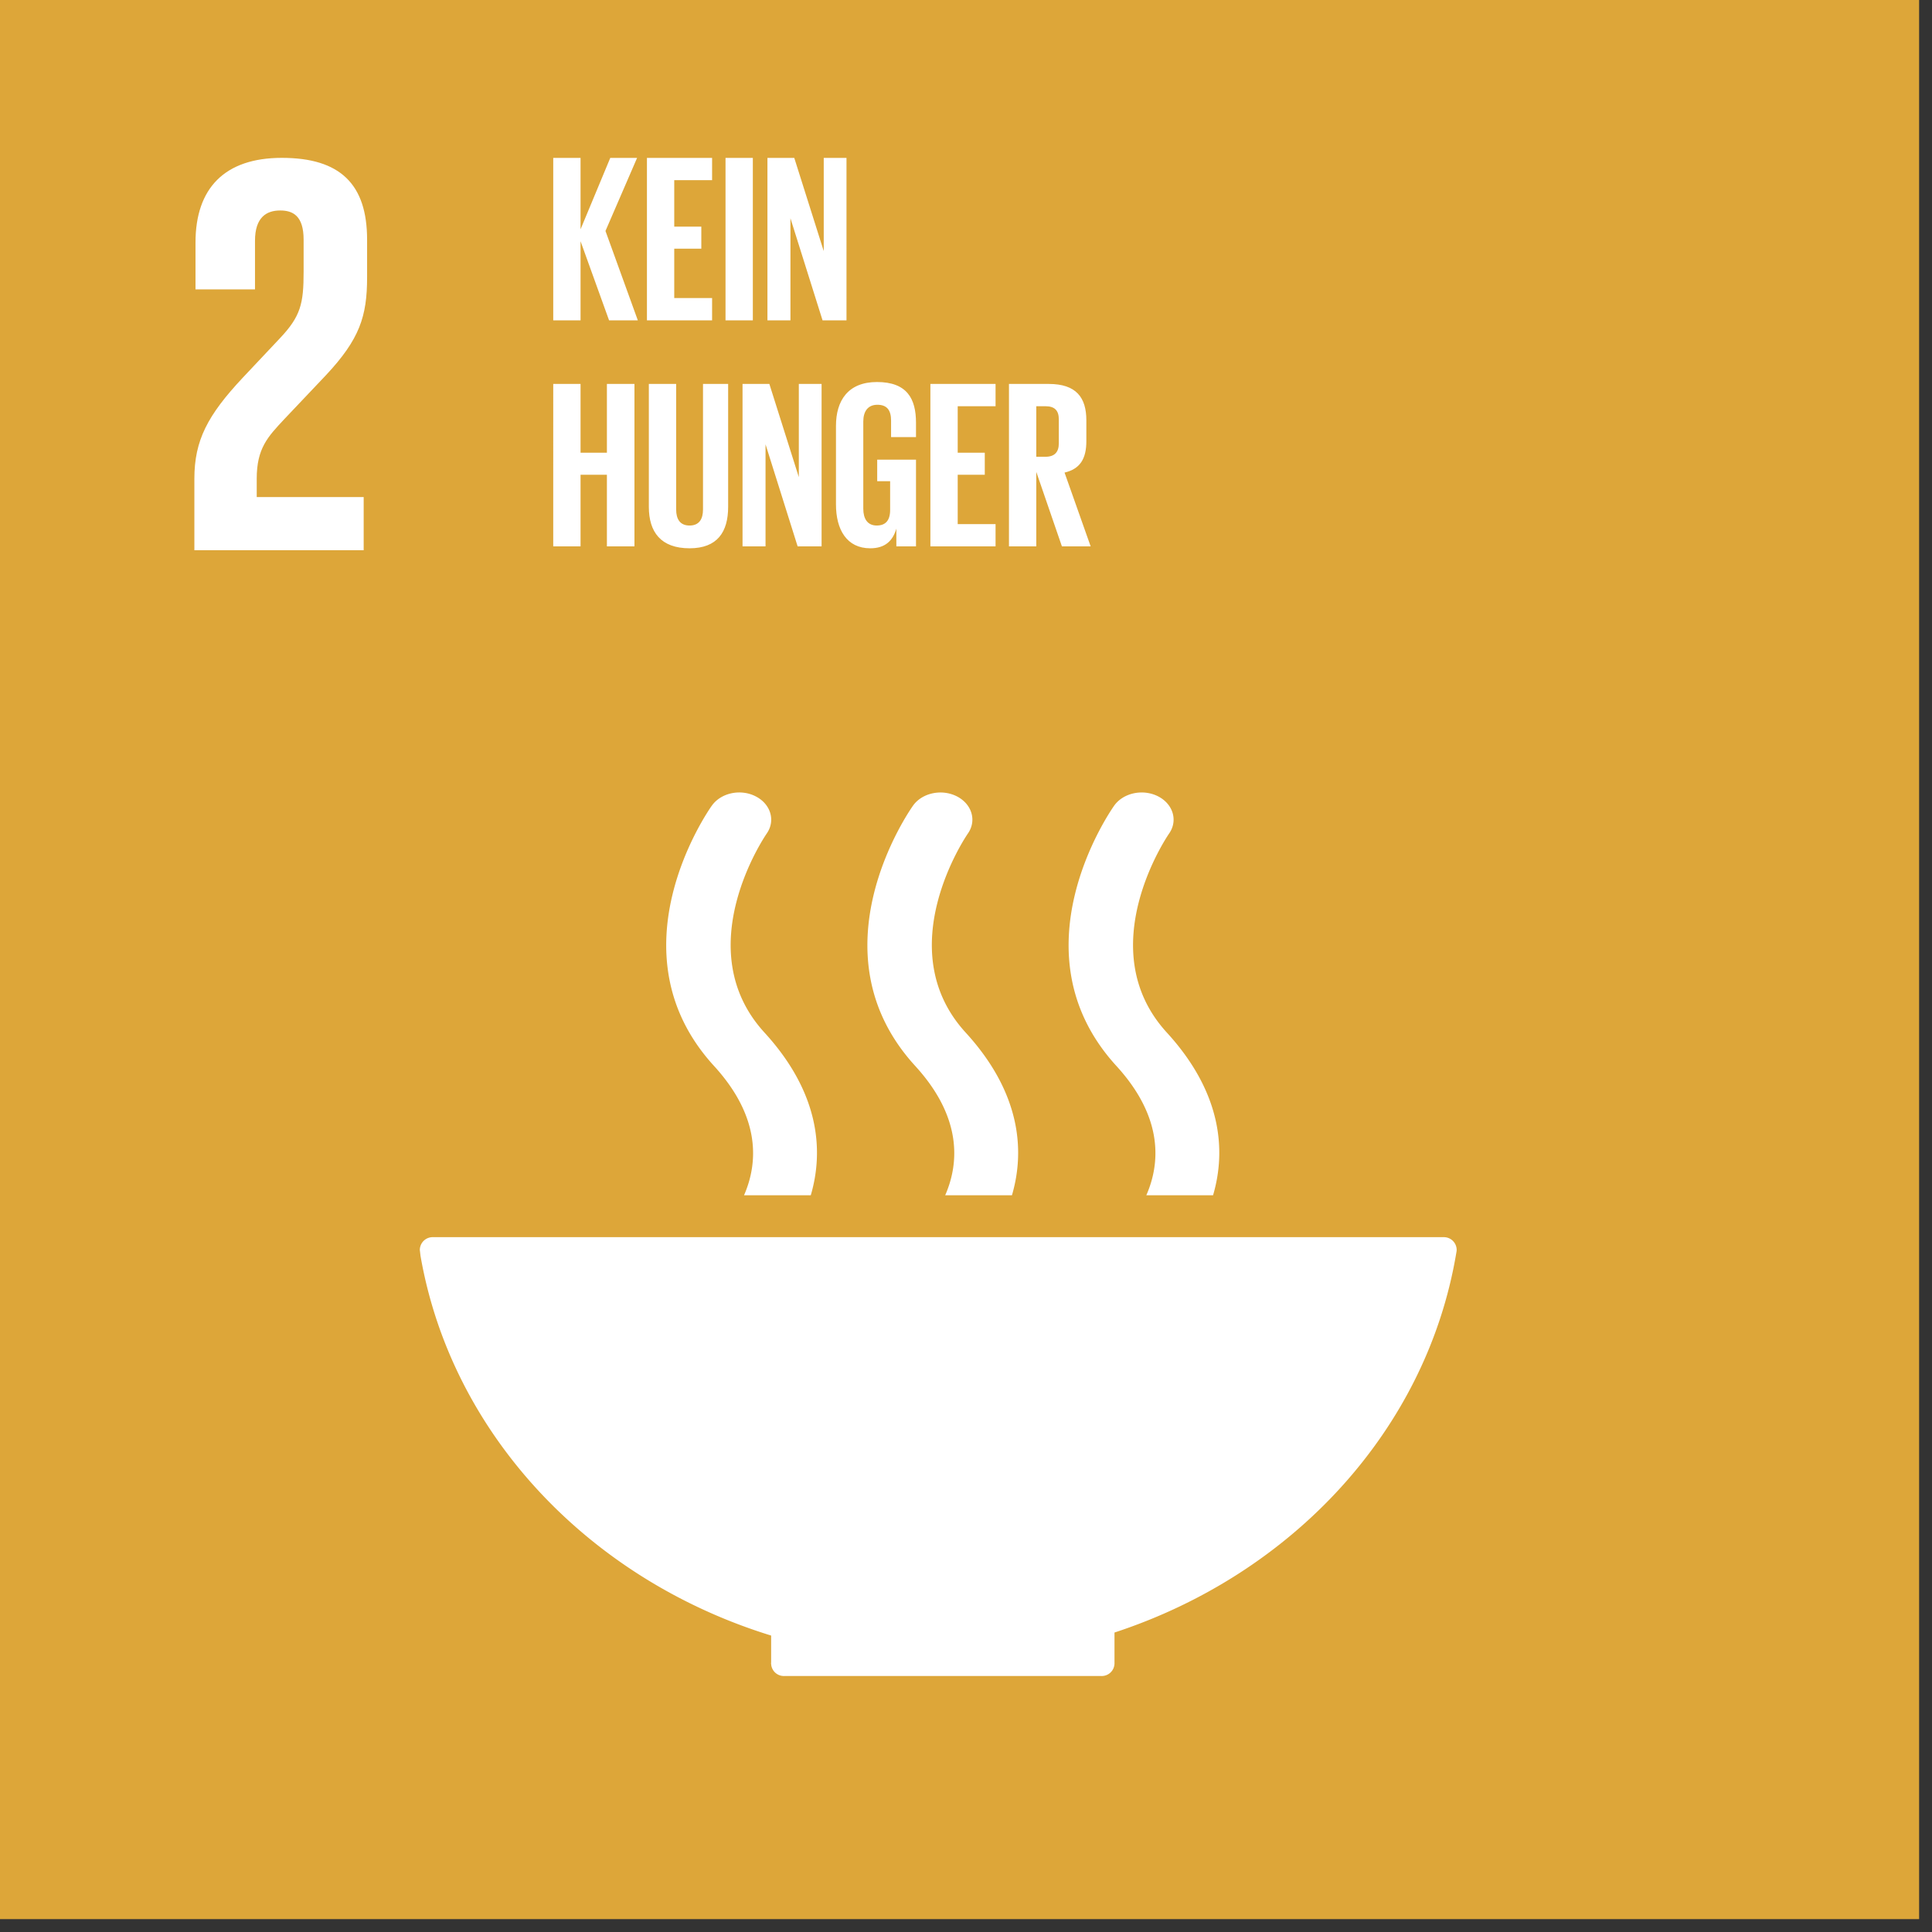
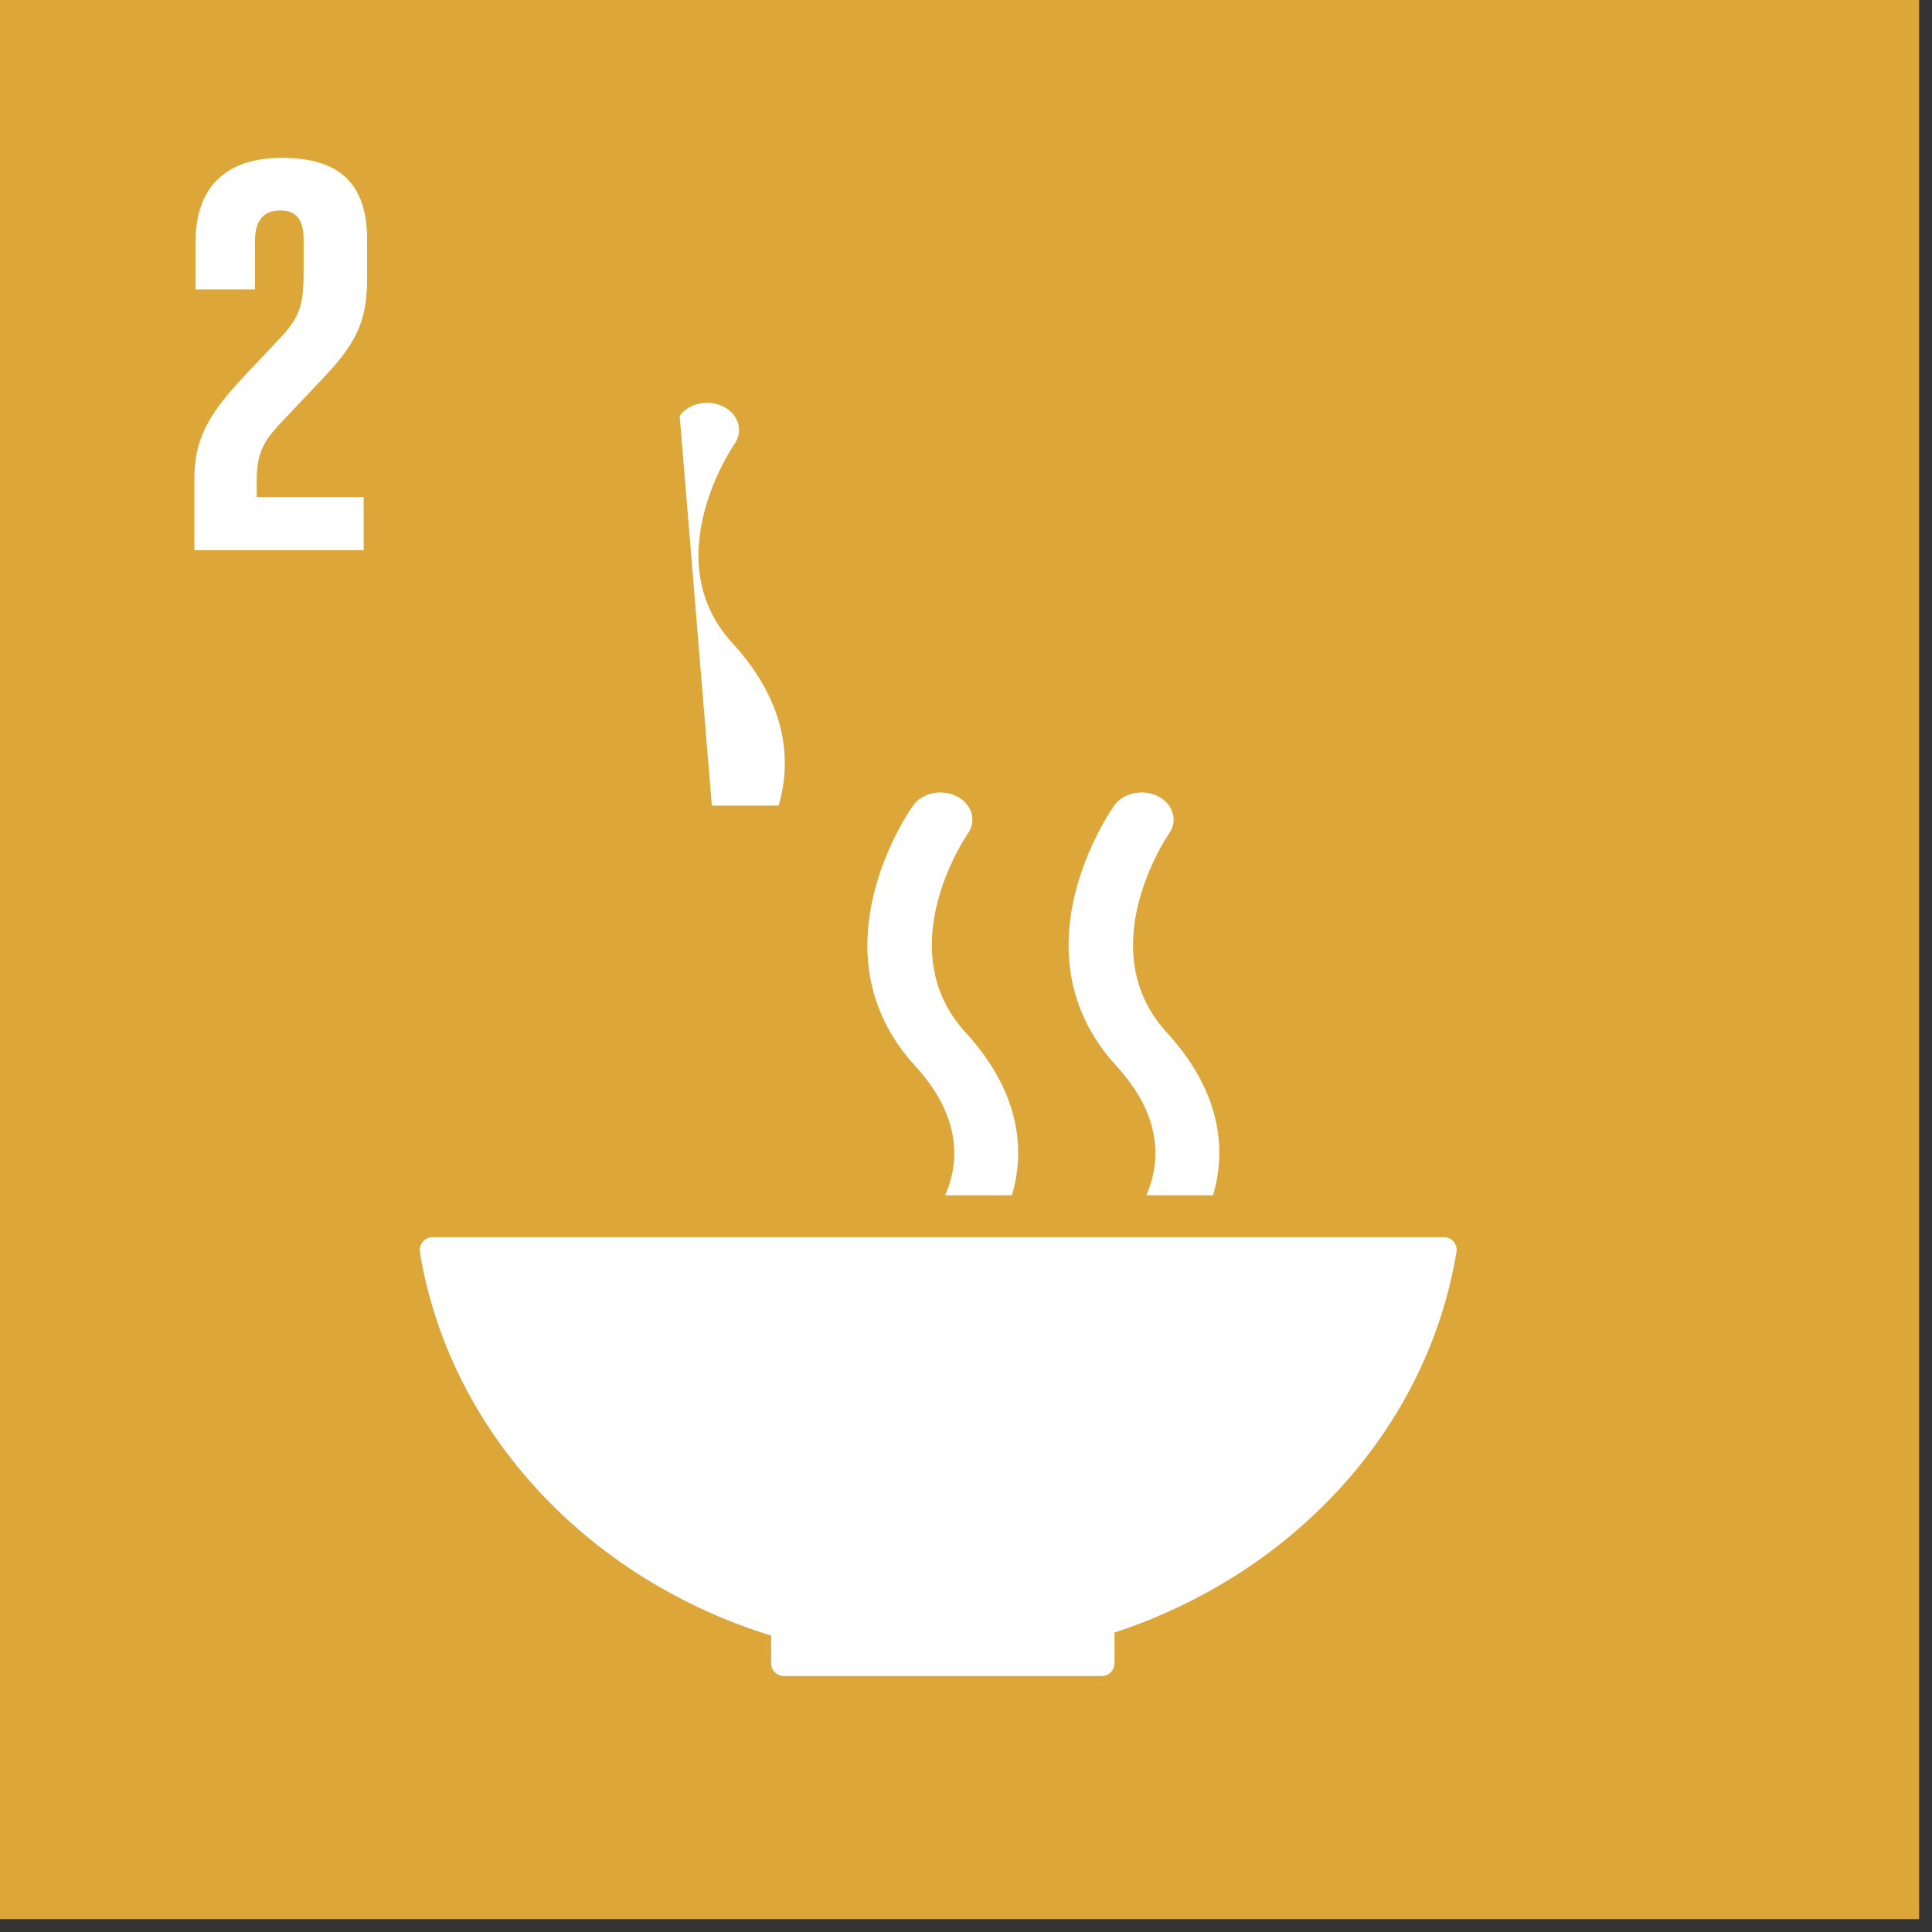
<svg xmlns="http://www.w3.org/2000/svg" width="150" height="150" viewBox="0 0 150 150">
  <rect x="0" y="0" width="150" height="150" fill="#333333" stroke="none" />
  <path fill="#dda639" d="M0 0h149v149H0z" />
  <path d="M28.236 38.591h-8.304V37.17c0-2.353.845-3.241 2.131-4.618l3.24-3.419c2.62-2.797 3.198-4.573 3.198-7.595v-2.931c0-4.306-2.088-6.351-6.617-6.351-4.439 0-6.705 2.354-6.705 6.573v3.639h4.619v-3.774c0-1.819.888-2.353 1.955-2.353.975 0 1.82.4 1.82 2.265v2.487c0 2.488-.223 3.465-1.865 5.196l-2.844 3.019c-2.751 2.932-3.773 4.886-3.773 7.86v5.551h13.145v-4.13z" fill="#fff" />
  <g fill="#fff">
-     <path d="M59.871 126.985v2.1c-.002.014-.007.032-.007.047 0 .018.005.034.007.05a.987.987 0 00.969.943c.006 0 .012.004.019.004s.016-.004.024-.004h24.632c.006 0 .014.004.021.004s.015-.004.022-.004a.99.99 0 00.971-.986c0-.002.004-.004.004-.007 0 0-.004-.004-.004-.007v-2.376c13.866-4.545 24.254-15.784 26.538-29.48l.014-.082a.818.818 0 00.014-.138.994.994 0 00-.996-.996H33.594a.995.995 0 00-.999.996l.052.448c2.4 13.826 13.072 25.127 27.224 29.488M86.506 62.548c-.323.46-7.908 11.38.169 20.21 3.704 4.052 3.383 7.628 2.325 10.043h5.182c1.049-3.566.616-8.038-3.59-12.634-5.952-6.506.076-15.301.167-15.437.711-1.003.33-2.296-.841-2.9-1.175-.6-2.699-.279-3.412.718M73.384 92.801h5.183c1.048-3.567.613-8.037-3.594-12.634-5.954-6.507.07-15.297.165-15.441.707-.999.332-2.29-.843-2.895-1.171-.598-2.697-.28-3.407.718-.325.459-7.916 11.38.169 20.21 3.704 4.053 3.382 7.63 2.327 10.043M55.268 62.548c-.328.46-7.913 11.38.167 20.21 3.706 4.054 3.385 7.63 2.331 10.043h5.182c1.048-3.564.614-8.036-3.596-12.634-5.954-6.506.074-15.301.169-15.44.704-1 .329-2.293-.846-2.896-1.171-.604-2.696-.281-3.406.718" />
+     <path d="M59.871 126.985v2.1c-.002.014-.007.032-.007.047 0 .018.005.034.007.05a.987.987 0 00.969.943c.006 0 .012.004.019.004s.016-.004.024-.004h24.632c.006 0 .014.004.021.004s.015-.004.022-.004a.99.99 0 00.971-.986c0-.002.004-.004.004-.007 0 0-.004-.004-.004-.007v-2.376c13.866-4.545 24.254-15.784 26.538-29.48l.014-.082a.818.818 0 00.014-.138.994.994 0 00-.996-.996H33.594a.995.995 0 00-.999.996l.052.448c2.4 13.826 13.072 25.127 27.224 29.488M86.506 62.548c-.323.46-7.908 11.38.169 20.21 3.704 4.052 3.383 7.628 2.325 10.043h5.182c1.049-3.566.616-8.038-3.59-12.634-5.952-6.506.076-15.301.167-15.437.711-1.003.33-2.296-.841-2.9-1.175-.6-2.699-.279-3.412.718M73.384 92.801h5.183c1.048-3.567.613-8.037-3.594-12.634-5.954-6.507.07-15.297.165-15.441.707-.999.332-2.29-.843-2.895-1.171-.598-2.697-.28-3.407.718-.325.459-7.916 11.38.169 20.21 3.704 4.053 3.382 7.63 2.327 10.043M55.268 62.548h5.182c1.048-3.564.614-8.036-3.596-12.634-5.954-6.506.074-15.301.169-15.44.704-1 .329-2.293-.846-2.896-1.171-.604-2.696-.281-3.406.718" />
  </g>
  <g>
    <g fill="#fff">
-       <path d="M45.074 18.732v6.138h-2.121V12.259h2.121v5.543l2.307-5.543h2.083l-2.455 5.673 2.511 6.938h-2.232l-2.213-6.138zM50.228 12.259h5.059v1.73h-2.939v3.609h2.102v1.711h-2.102v3.832h2.939v1.73h-5.059V12.26zM56.329 12.259h2.121V24.87h-2.121V12.259zM61.37 16.946v7.924h-1.786V12.259h2.083l2.288 7.236v-7.236h1.767V24.87h-1.86l-2.492-7.924zM47.12 36.858h-2.046v5.562h-2.121V29.809h2.121v5.338h2.046v-5.338h2.139V42.42H47.12v-5.562zM56.533 29.809v9.542c0 1.953-.837 3.218-2.995 3.218-2.232 0-3.162-1.265-3.162-3.218v-9.542h2.121v9.747c0 .744.298 1.246 1.042 1.246s1.042-.502 1.042-1.246v-9.747h1.953zM59.436 34.496v7.924H57.65V29.809h2.083l2.288 7.236v-7.236h1.767V42.42h-1.86l-2.492-7.924zM68.105 35.687h3.013v6.733h-1.525v-1.376c-.279.949-.874 1.525-2.028 1.525-1.823 0-2.66-1.451-2.66-3.404v-6.101c0-1.972.949-3.404 3.181-3.404 2.344 0 3.032 1.302 3.032 3.162v1.116h-1.935v-1.284c0-.781-.298-1.228-1.06-1.228s-1.097.539-1.097 1.302v6.771c0 .763.316 1.302 1.042 1.302.688 0 1.042-.391 1.042-1.209V37.36h-1.004v-1.674zM72.235 29.809h5.06v1.73h-2.939v3.609h2.102v1.711h-2.102v3.832h2.939v1.73h-5.06V29.81zM80.457 36.635v5.785h-2.121V29.809h3.088c2.139 0 2.92 1.06 2.92 2.827v1.618c0 1.358-.484 2.158-1.693 2.437l2.027 5.729h-2.232l-1.99-5.785zm0-5.096v3.925h.707c.725 0 1.042-.372 1.042-1.042v-1.86c0-.688-.316-1.023-1.042-1.023h-.707z" />
-     </g>
+       </g>
  </g>
</svg>